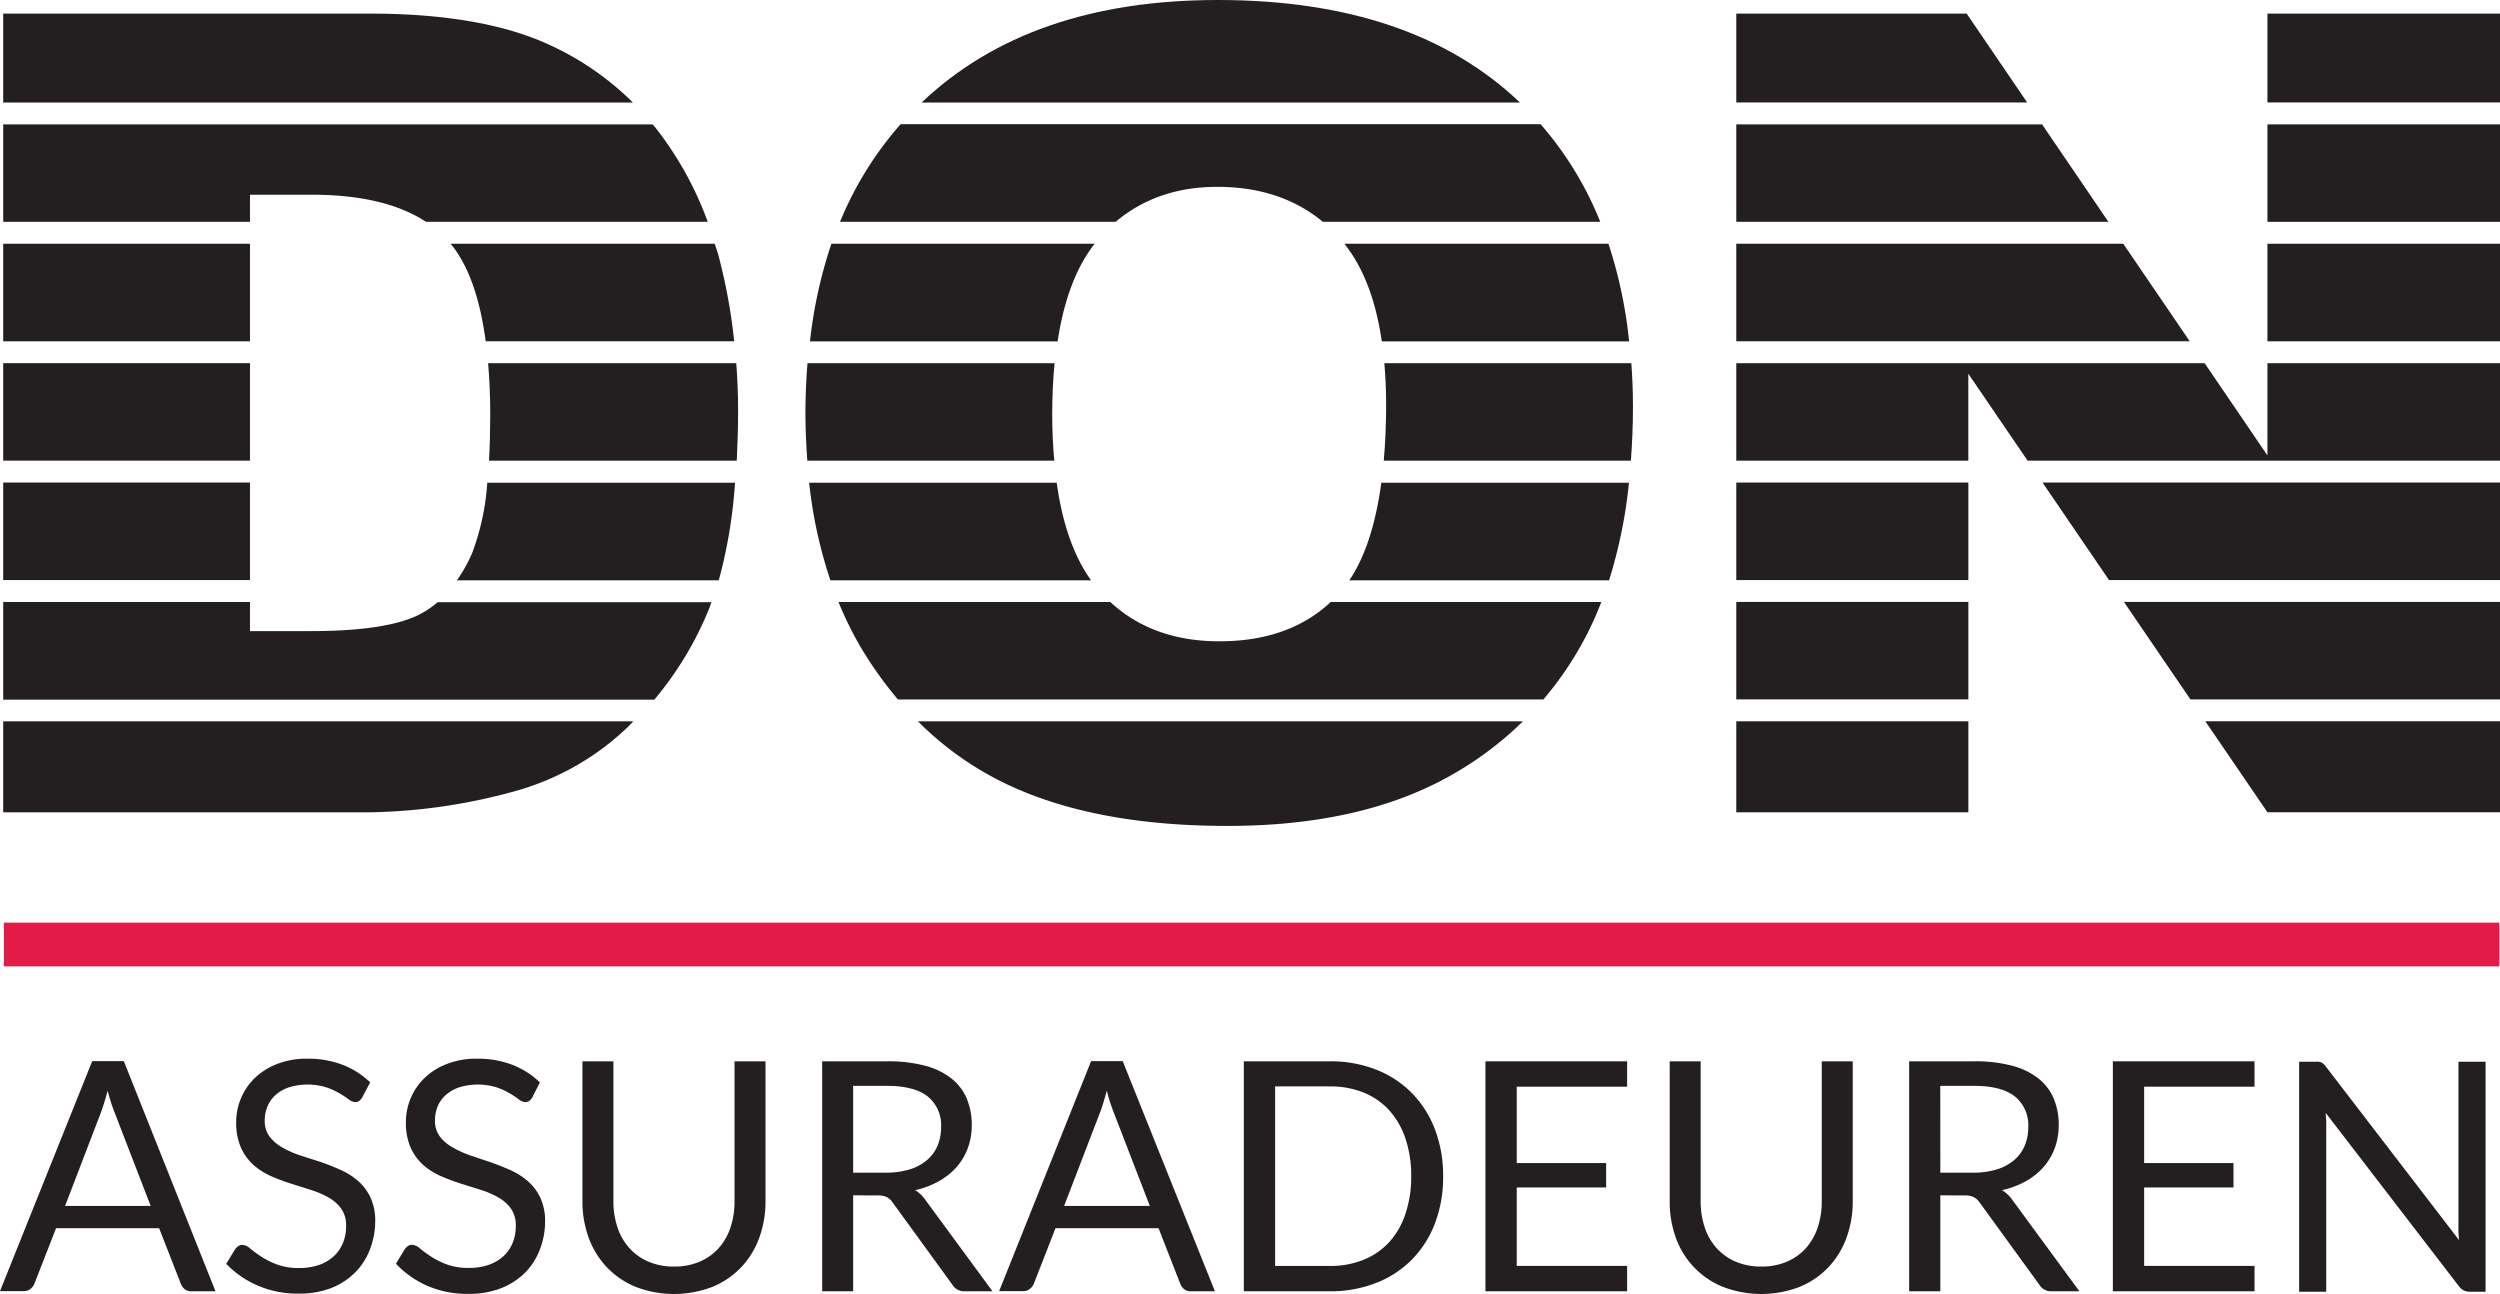
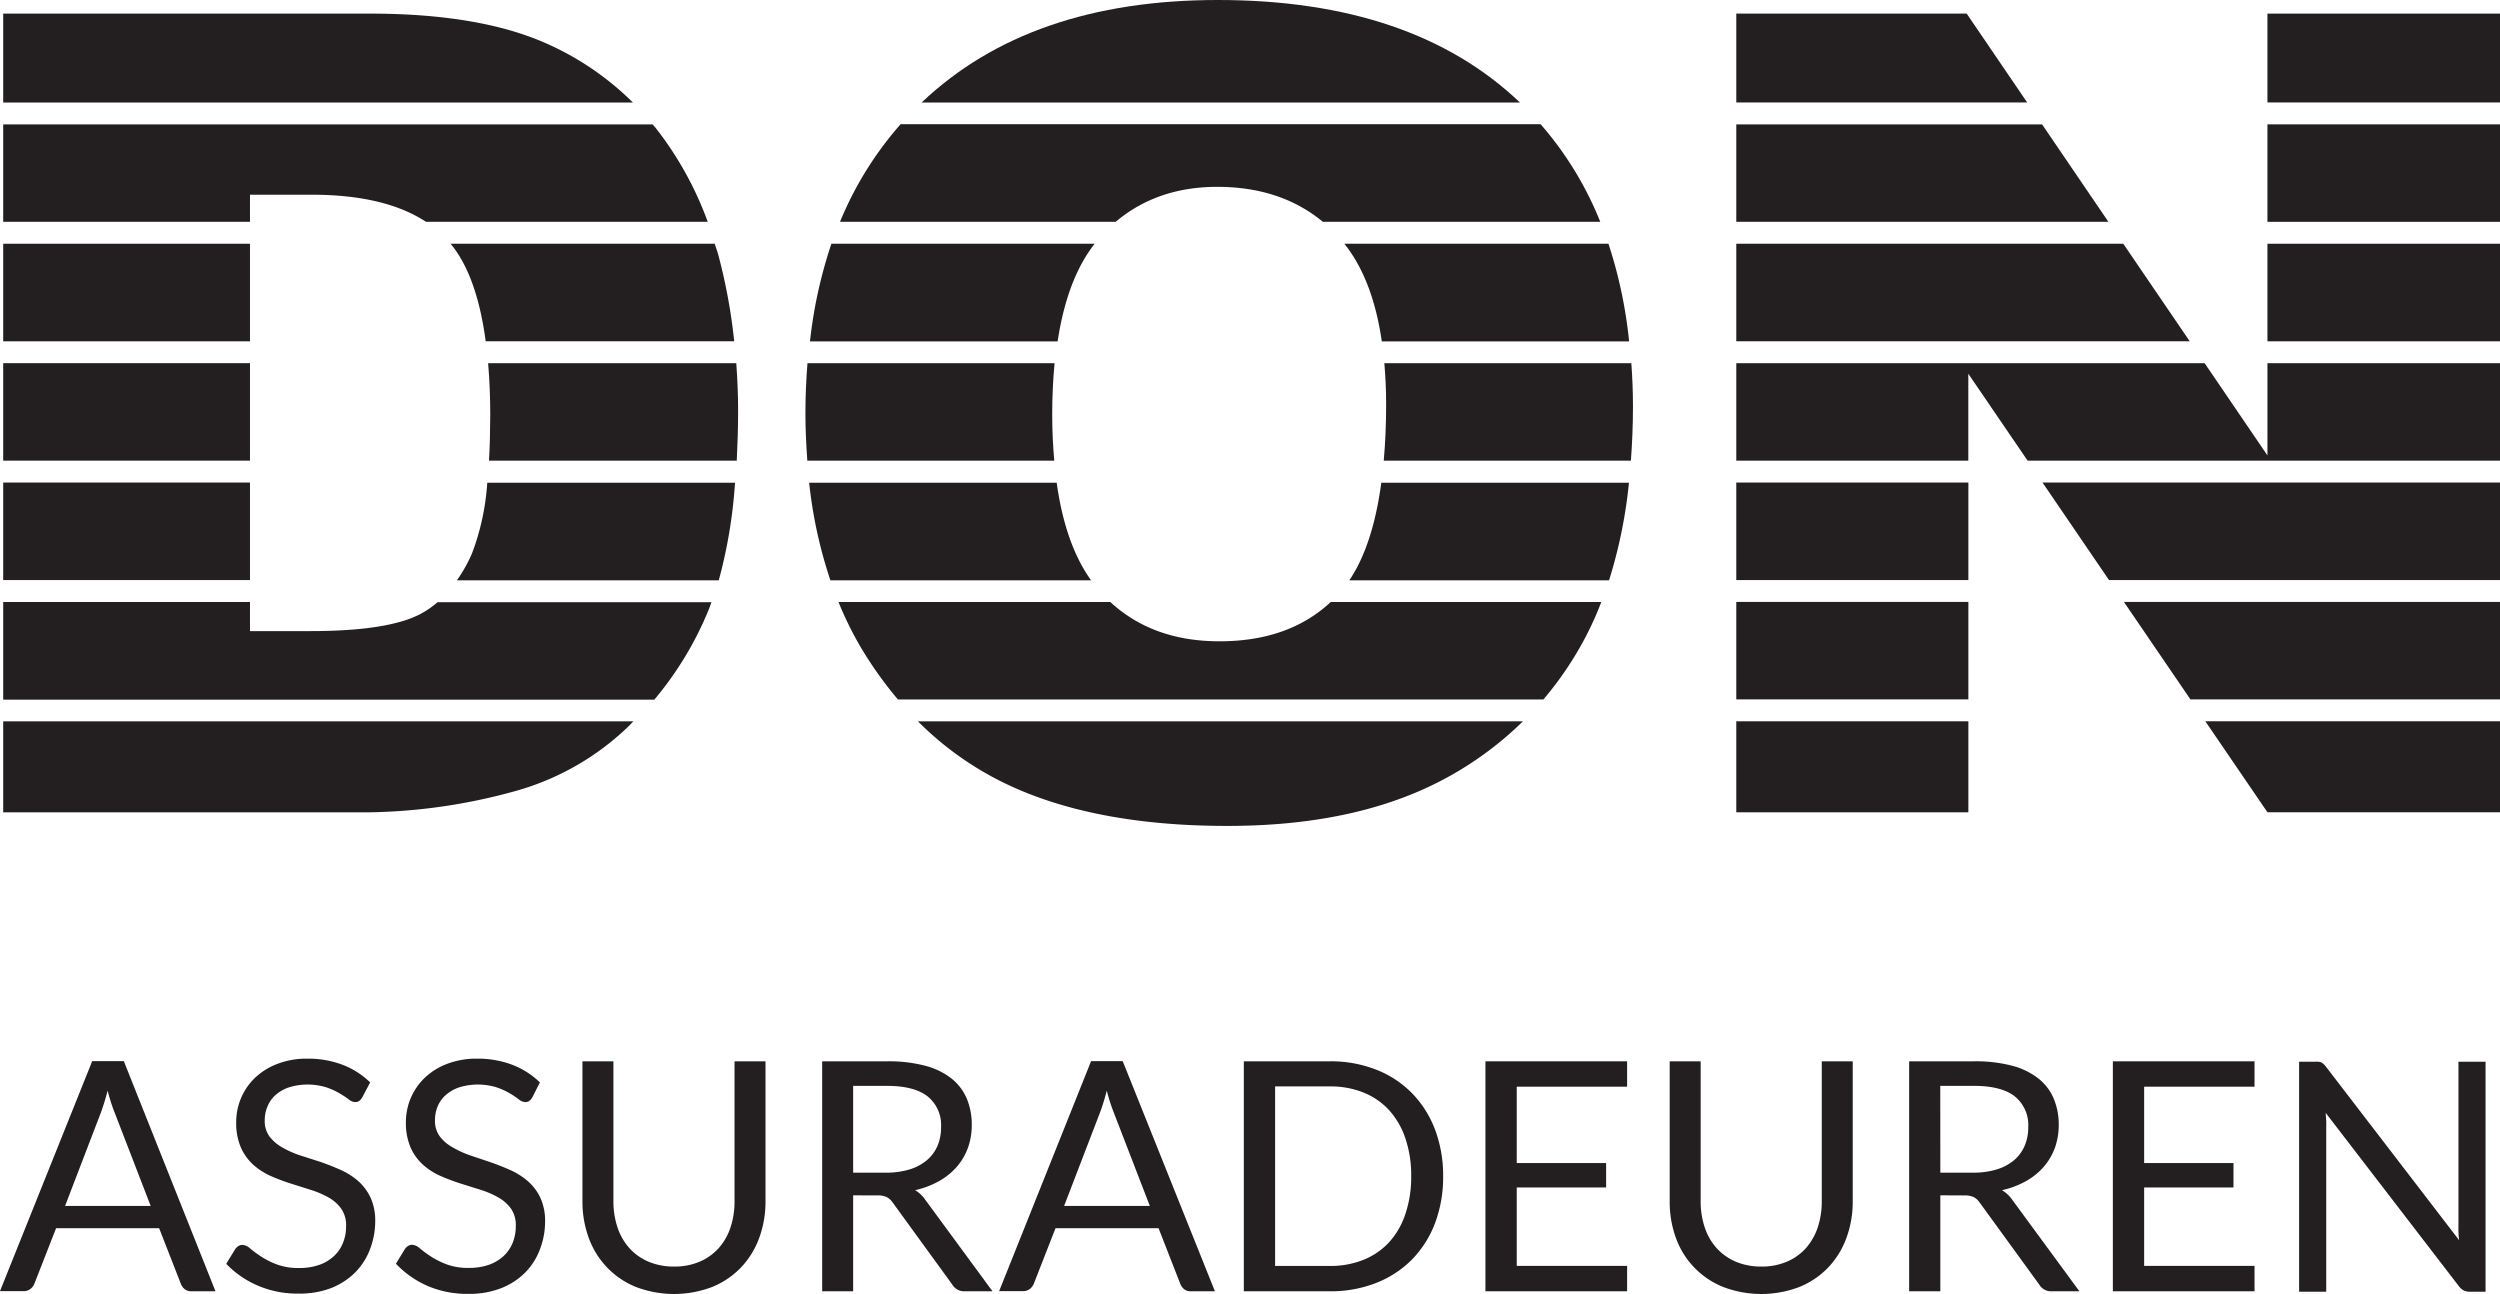
<svg xmlns="http://www.w3.org/2000/svg" viewBox="0 0 460.94 238.58">
  <defs>
    <style>.cls-1{fill:#e21c46;}.cls-2{fill:#231f20;}</style>
  </defs>
  <g id="logo_SVG" data-name="logo SVG">
-     <rect class="cls-1" x="0.71" y="170.11" width="460.1" height="8.07" />
    <path class="cls-2" d="M194.83,89H149.19a84.29,84.29,0,0,0,3.92,18h48.06Q196.4,100.35,194.83,89Z" />
    <path class="cls-2" d="M90.16,84.93h45.68c.15-3,.25-6,.25-9.3,0-2.94-.13-5.82-.34-8.67H90c.25,3,.39,6.13.39,9.58C90.38,79.55,90.31,82.34,90.16,84.93Z" />
    <path class="cls-2" d="M89.55,62.92h45.82a104.09,104.09,0,0,0-2.9-15.81c-.2-.75-.47-1.44-.69-2.17H83.08C86.32,48.84,88.47,54.85,89.55,62.92Z" />
    <path class="cls-2" d="M153.29,44.94a85.72,85.72,0,0,0-3.95,18H195q1.75-11.54,6.83-18Z" />
    <polygon class="cls-2" points="320.13 22.93 320.13 40.9 388.74 40.9 376.51 22.93 320.13 22.93" />
    <polygon class="cls-2" points="391.48 44.94 320.13 44.94 320.13 62.92 403.73 62.92 391.48 44.94" />
    <path class="cls-2" d="M247.87,44.94q5.25,6.59,6.9,18h45.6a85.13,85.13,0,0,0-3.81-18Z" />
    <path class="cls-2" d="M255.57,74.43c0,3.77-.15,7.26-.44,10.5H300.7c.23-3.18.38-6.46.38-9.9,0-2.77-.11-5.45-.3-8.07H255.24C255.44,69.33,255.57,71.79,255.57,74.43Z" />
    <path class="cls-2" d="M295.24,111H245.35q-7.74,7.24-20.51,7.24-12.28,0-20.12-7.24H154.6a63.78,63.78,0,0,0,4.05,8.25,71.34,71.34,0,0,0,6.91,9.72h119a63.16,63.16,0,0,0,7.81-11.58A60.89,60.89,0,0,0,295.24,111Z" />
    <path class="cls-2" d="M205.7,40.9c5.06-4.27,11.3-6.45,18.74-6.45,7.83,0,14.3,2.18,19.47,6.45h51.14a62.91,62.91,0,0,0-11-18h-118a63.87,63.87,0,0,0-11.17,18Z" />
    <path class="cls-2" d="M194,76.44c0-3.39.16-6.53.44-9.48H148.88c-.24,3-.38,6.09-.38,9.28,0,3,.15,5.87.35,8.69h45.53C194.15,82.26,194,79.46,194,76.44Z" />
    <path class="cls-2" d="M.59,40.9h45.5v-5H57.44q13.49,0,21.11,5h51.94a62.94,62.94,0,0,0-9.67-17.4c-.16-.2-.35-.37-.51-.57H.59Z" />
    <rect class="cls-2" x="418.06" y="2.51" width="42.89" height="16.38" />
    <path class="cls-2" d="M248.78,107h47.89a89.86,89.86,0,0,0,3.67-18H254.68Q253.12,100.58,248.78,107Z" />
    <path class="cls-2" d="M132.52,107a90.59,90.59,0,0,0,3-18H89.84A44.92,44.92,0,0,1,87,102.1,28,28,0,0,1,84.24,107Z" />
    <rect class="cls-2" x="320.13" y="88.97" width="42.79" height="17.98" />
    <polygon class="cls-2" points="460.94 110.98 391.6 110.98 403.86 128.95 460.94 128.95 460.94 110.98" />
    <path class="cls-2" d="M.59,133v16.77h67.6a106,106,0,0,0,27.12-4A48.87,48.87,0,0,0,115.8,134c.35-.33.67-.71,1-1Z" />
    <path class="cls-2" d="M116.69,18.9a53.17,53.17,0,0,0-16.21-11Q88.17,2.51,68.19,2.51H.59V18.9Z" />
    <path class="cls-2" d="M280.24,18.9Q260.42,0,224.54,0q-34.72,0-54.61,18.9Z" />
    <rect class="cls-2" x="418.06" y="22.93" width="42.89" height="17.97" />
    <polygon class="cls-2" points="373.76 18.89 362.61 2.51 320.13 2.51 320.13 18.89 373.76 18.89" />
    <polygon class="cls-2" points="406.61 132.99 418.06 149.76 460.94 149.76 460.94 132.99 406.61 132.99" />
    <rect class="cls-2" x="320.13" y="132.99" width="42.79" height="16.78" />
    <path class="cls-2" d="M169.25,133a58.57,58.57,0,0,0,15.86,11.34q16.33,7.95,41.24,7.94,24.51,0,40.93-9.19A63.23,63.23,0,0,0,280.79,133Z" />
    <polygon class="cls-2" points="418.06 66.96 418.06 83.97 406.48 66.96 320.13 66.96 320.13 84.93 362.91 84.93 362.91 68.91 373.84 84.93 460.94 84.93 460.94 66.96 418.06 66.96" />
    <path class="cls-2" d="M120.64,129a62.44,62.44,0,0,0,10.07-16.7c.16-.4.31-.85.47-1.27H80.68a17.49,17.49,0,0,1-3.15,2.17q-6,3.16-20.29,3.16H46.09V111H.59v18Z" />
    <rect class="cls-2" x="418.06" y="44.94" width="42.89" height="17.99" />
    <rect class="cls-2" x="0.59" y="66.96" width="45.5" height="17.97" />
    <rect class="cls-2" x="0.59" y="88.97" width="45.5" height="17.98" />
    <rect class="cls-2" x="0.59" y="44.94" width="45.5" height="17.99" />
    <rect class="cls-2" x="320.13" y="110.98" width="42.79" height="17.97" />
    <polygon class="cls-2" points="376.59 88.97 388.85 106.95 460.94 106.95 460.94 88.97 376.59 88.97" />
    <path class="cls-2" d="M39.73,238.08H35.29a1.9,1.9,0,0,1-1.24-.39,2.4,2.4,0,0,1-.71-1l-4-10.24h-19l-4,10.24a2.26,2.26,0,0,1-.71.94,1.88,1.88,0,0,1-1.24.42H0l17-42.4h5.83ZM12,222.34H27.78l-6.66-17.25a31.73,31.73,0,0,1-1.27-4c-.22.81-.43,1.55-.64,2.23s-.41,1.28-.6,1.79Z" />
    <path class="cls-2" d="M66.8,202.31a2.45,2.45,0,0,1-.56.67,1.32,1.32,0,0,1-.77.22,2.06,2.06,0,0,1-1.17-.5,16.59,16.59,0,0,0-1.69-1.11,13.07,13.07,0,0,0-2.45-1.11,11.74,11.74,0,0,0-6.88,0,7.14,7.14,0,0,0-2.47,1.41A5.66,5.66,0,0,0,49.32,204a6.54,6.54,0,0,0-.51,2.59,4.77,4.77,0,0,0,.87,2.94,7.67,7.67,0,0,0,2.31,2A18.18,18.18,0,0,0,55.25,213L59,214.2c1.28.44,2.52.93,3.73,1.47A13.13,13.13,0,0,1,66,217.72a9.48,9.48,0,0,1,2.3,3.05,10.15,10.15,0,0,1,.88,4.44,14.36,14.36,0,0,1-1,5.22,12,12,0,0,1-2.77,4.25A13,13,0,0,1,61,237.51a16.28,16.28,0,0,1-6,1,18.43,18.43,0,0,1-7.5-1.49,17.78,17.78,0,0,1-5.79-4l1.66-2.72a2.17,2.17,0,0,1,.58-.55,1.3,1.3,0,0,1,.75-.22,2.34,2.34,0,0,1,1.42.66,23.36,23.36,0,0,0,2,1.47,15.05,15.05,0,0,0,2.9,1.46,11.28,11.28,0,0,0,4.15.67,11,11,0,0,0,3.64-.56,7.8,7.8,0,0,0,2.71-1.59,6.76,6.76,0,0,0,1.7-2.44,8,8,0,0,0,.59-3.16,5.31,5.31,0,0,0-.87-3.15,7.24,7.24,0,0,0-2.29-2.06,16.64,16.64,0,0,0-3.24-1.41l-3.73-1.18a38,38,0,0,1-3.73-1.4,12.39,12.39,0,0,1-3.24-2.08,9.47,9.47,0,0,1-2.29-3.17,11.4,11.4,0,0,1-.87-4.72,11.29,11.29,0,0,1,3.4-8.08,12.25,12.25,0,0,1,4.1-2.6,15,15,0,0,1,5.6-1,17.92,17.92,0,0,1,6.48,1.12,15,15,0,0,1,5.12,3.26Z" />
    <path class="cls-2" d="M98.16,202.31a2.45,2.45,0,0,1-.56.67,1.32,1.32,0,0,1-.77.22,2.06,2.06,0,0,1-1.17-.5A16.59,16.59,0,0,0,94,201.59a13.07,13.07,0,0,0-2.45-1.11,11.74,11.74,0,0,0-6.88,0,7.14,7.14,0,0,0-2.47,1.41,5.8,5.8,0,0,0-1.5,2.08,6.72,6.72,0,0,0-.5,2.59,4.77,4.77,0,0,0,.87,2.94,7.43,7.43,0,0,0,2.31,2A18.18,18.18,0,0,0,86.61,213l3.72,1.25c1.27.44,2.52.93,3.73,1.47a12.89,12.89,0,0,1,3.25,2.05,9.37,9.37,0,0,1,2.31,3.05,10.15,10.15,0,0,1,.88,4.44,14.36,14.36,0,0,1-1,5.22,12.13,12.13,0,0,1-2.77,4.25,13,13,0,0,1-4.46,2.83,16.29,16.29,0,0,1-6,1,18.41,18.41,0,0,1-7.49-1.49A17.78,17.78,0,0,1,73,233l1.66-2.72a2.29,2.29,0,0,1,.57-.55,1.35,1.35,0,0,1,.76-.22,2.37,2.37,0,0,1,1.42.66,23.36,23.36,0,0,0,2,1.47,15.05,15.05,0,0,0,2.9,1.46,11.28,11.28,0,0,0,4.15.67,11,11,0,0,0,3.64-.56,7.8,7.8,0,0,0,2.71-1.59,6.88,6.88,0,0,0,1.7-2.44,8.2,8.2,0,0,0,.59-3.16,5.31,5.31,0,0,0-.87-3.15,7.17,7.17,0,0,0-2.3-2.06,16.28,16.28,0,0,0-3.23-1.41L85,218.24a37.08,37.08,0,0,1-3.73-1.4A12.39,12.39,0,0,1,78,214.76a9.47,9.47,0,0,1-2.29-3.17,11.4,11.4,0,0,1-.87-4.72,11.29,11.29,0,0,1,3.4-8.08,12.25,12.25,0,0,1,4.1-2.6,15,15,0,0,1,5.6-1,17.92,17.92,0,0,1,6.48,1.12,15,15,0,0,1,5.12,3.26Z" />
    <path class="cls-2" d="M124.28,233.52a11.66,11.66,0,0,0,4.7-.89,10,10,0,0,0,3.51-2.48,10.83,10.83,0,0,0,2.19-3.82,15.14,15.14,0,0,0,.75-4.88V195.68h5.71v25.77a19.33,19.33,0,0,1-1.17,6.81,15.55,15.55,0,0,1-3.34,5.42,15.32,15.32,0,0,1-5.31,3.6,19.71,19.71,0,0,1-14.08,0,15.36,15.36,0,0,1-5.32-3.6,15.6,15.6,0,0,1-3.36-5.42,19.33,19.33,0,0,1-1.17-6.81V195.68h5.71v25.74a15.14,15.14,0,0,0,.75,4.88,10.83,10.83,0,0,0,2.19,3.82,10.07,10.07,0,0,0,3.52,2.5A11.79,11.79,0,0,0,124.28,233.52Z" />
    <path class="cls-2" d="M157.3,220.39v17.69h-5.71v-42.4h12a26.24,26.24,0,0,1,7,.82,13.26,13.26,0,0,1,4.84,2.35,9.43,9.43,0,0,1,2.82,3.71,12.43,12.43,0,0,1,.92,4.87,12.26,12.26,0,0,1-.71,4.2,11.08,11.08,0,0,1-2.06,3.51,12.44,12.44,0,0,1-3.28,2.64,16.47,16.47,0,0,1-4.39,1.66,6.06,6.06,0,0,1,1.89,1.8l12.37,16.84h-5.09a2.51,2.51,0,0,1-2.31-1.22l-11-15.14a3.06,3.06,0,0,0-1.09-1,3.92,3.92,0,0,0-1.78-.31Zm0-4.18h6a14.72,14.72,0,0,0,4.42-.6,9.06,9.06,0,0,0,3.2-1.72,7.19,7.19,0,0,0,1.94-2.64,8.74,8.74,0,0,0,.65-3.41,6.79,6.79,0,0,0-2.5-5.71q-2.5-1.92-7.44-1.92H157.3Z" />
    <path class="cls-2" d="M224,238.08h-4.44a1.88,1.88,0,0,1-1.24-.39,2.31,2.31,0,0,1-.71-1l-4-10.24h-19l-4,10.24a2.35,2.35,0,0,1-.71.94,1.89,1.89,0,0,1-1.25.42h-4.43l16.95-42.4H207ZM196.2,222.34H212l-6.66-17.25a31.73,31.73,0,0,1-1.27-4c-.22.81-.43,1.55-.64,2.23s-.41,1.28-.61,1.79Z" />
    <path class="cls-2" d="M266.08,216.89a24,24,0,0,1-1.51,8.67,19.36,19.36,0,0,1-4.26,6.69,19.06,19.06,0,0,1-6.6,4.3,22.9,22.9,0,0,1-8.52,1.53H229.33v-42.4h15.86a22.9,22.9,0,0,1,8.52,1.53,18.83,18.83,0,0,1,6.6,4.32,19.4,19.4,0,0,1,4.26,6.7A24,24,0,0,1,266.08,216.89Zm-5.89,0a21.27,21.27,0,0,0-1.07-7,14.71,14.71,0,0,0-3-5.2,13,13,0,0,0-4.74-3.26,16.31,16.31,0,0,0-6.18-1.12H235.1v33.1h10.09a16.31,16.31,0,0,0,6.18-1.12,13.09,13.09,0,0,0,4.74-3.24,14.57,14.57,0,0,0,3-5.19A21.29,21.29,0,0,0,260.19,216.89Z" />
    <path class="cls-2" d="M300,195.68v4.68H279.65v14.08h16.48v4.5H279.65V233.4H300v4.68H273.88v-42.4Z" />
    <path class="cls-2" d="M324.74,233.52a11.69,11.69,0,0,0,4.7-.89,10,10,0,0,0,3.51-2.48,11.14,11.14,0,0,0,2.19-3.82,15.14,15.14,0,0,0,.75-4.88V195.68h5.71v25.77a19.33,19.33,0,0,1-1.17,6.81,15.7,15.7,0,0,1-3.34,5.42,15.32,15.32,0,0,1-5.31,3.6,19.71,19.71,0,0,1-14.08,0,15.3,15.3,0,0,1-8.69-9,19.55,19.55,0,0,1-1.16-6.81V195.68h5.71v25.74a15.14,15.14,0,0,0,.75,4.88,10.83,10.83,0,0,0,2.19,3.82,10.07,10.07,0,0,0,3.52,2.5A11.79,11.79,0,0,0,324.74,233.52Z" />
    <path class="cls-2" d="M357.75,220.39v17.69H352v-42.4h12a26.24,26.24,0,0,1,7,.82,13.13,13.13,0,0,1,4.83,2.35,9.36,9.36,0,0,1,2.83,3.71,12.43,12.43,0,0,1,.92,4.87,12.26,12.26,0,0,1-.71,4.2,11.27,11.27,0,0,1-2.06,3.51,12.44,12.44,0,0,1-3.28,2.64,16.41,16.41,0,0,1-4.4,1.66,6.2,6.2,0,0,1,1.9,1.8l12.36,16.84h-5.09a2.5,2.5,0,0,1-2.3-1.22l-11-15.14a3.06,3.06,0,0,0-1.09-1,3.94,3.94,0,0,0-1.78-.31Zm0-4.18h6a14.72,14.72,0,0,0,4.42-.6,9.15,9.15,0,0,0,3.2-1.72,7.16,7.16,0,0,0,1.93-2.64,8.57,8.57,0,0,0,.66-3.41,6.79,6.79,0,0,0-2.5-5.71q-2.5-1.92-7.44-1.92h-6.28Z" />
    <path class="cls-2" d="M415.68,195.68v4.68H395.33v14.08H411.8v4.5H395.33V233.4h20.35v4.68H389.56v-42.4Z" />
    <path class="cls-2" d="M428,195.88a2.76,2.76,0,0,1,.84.78l24.56,32c-.06-.51-.1-1-.12-1.49s0-1,0-1.41v-30h5v42.4h-2.9a2.46,2.46,0,0,1-1.14-.24,2.84,2.84,0,0,1-.9-.8l-24.53-31.92c0,.49.07,1,.09,1.45s0,.91,0,1.3v30.21h-5v-42.4h3A2.56,2.56,0,0,1,428,195.88Z" />
  </g>
</svg>